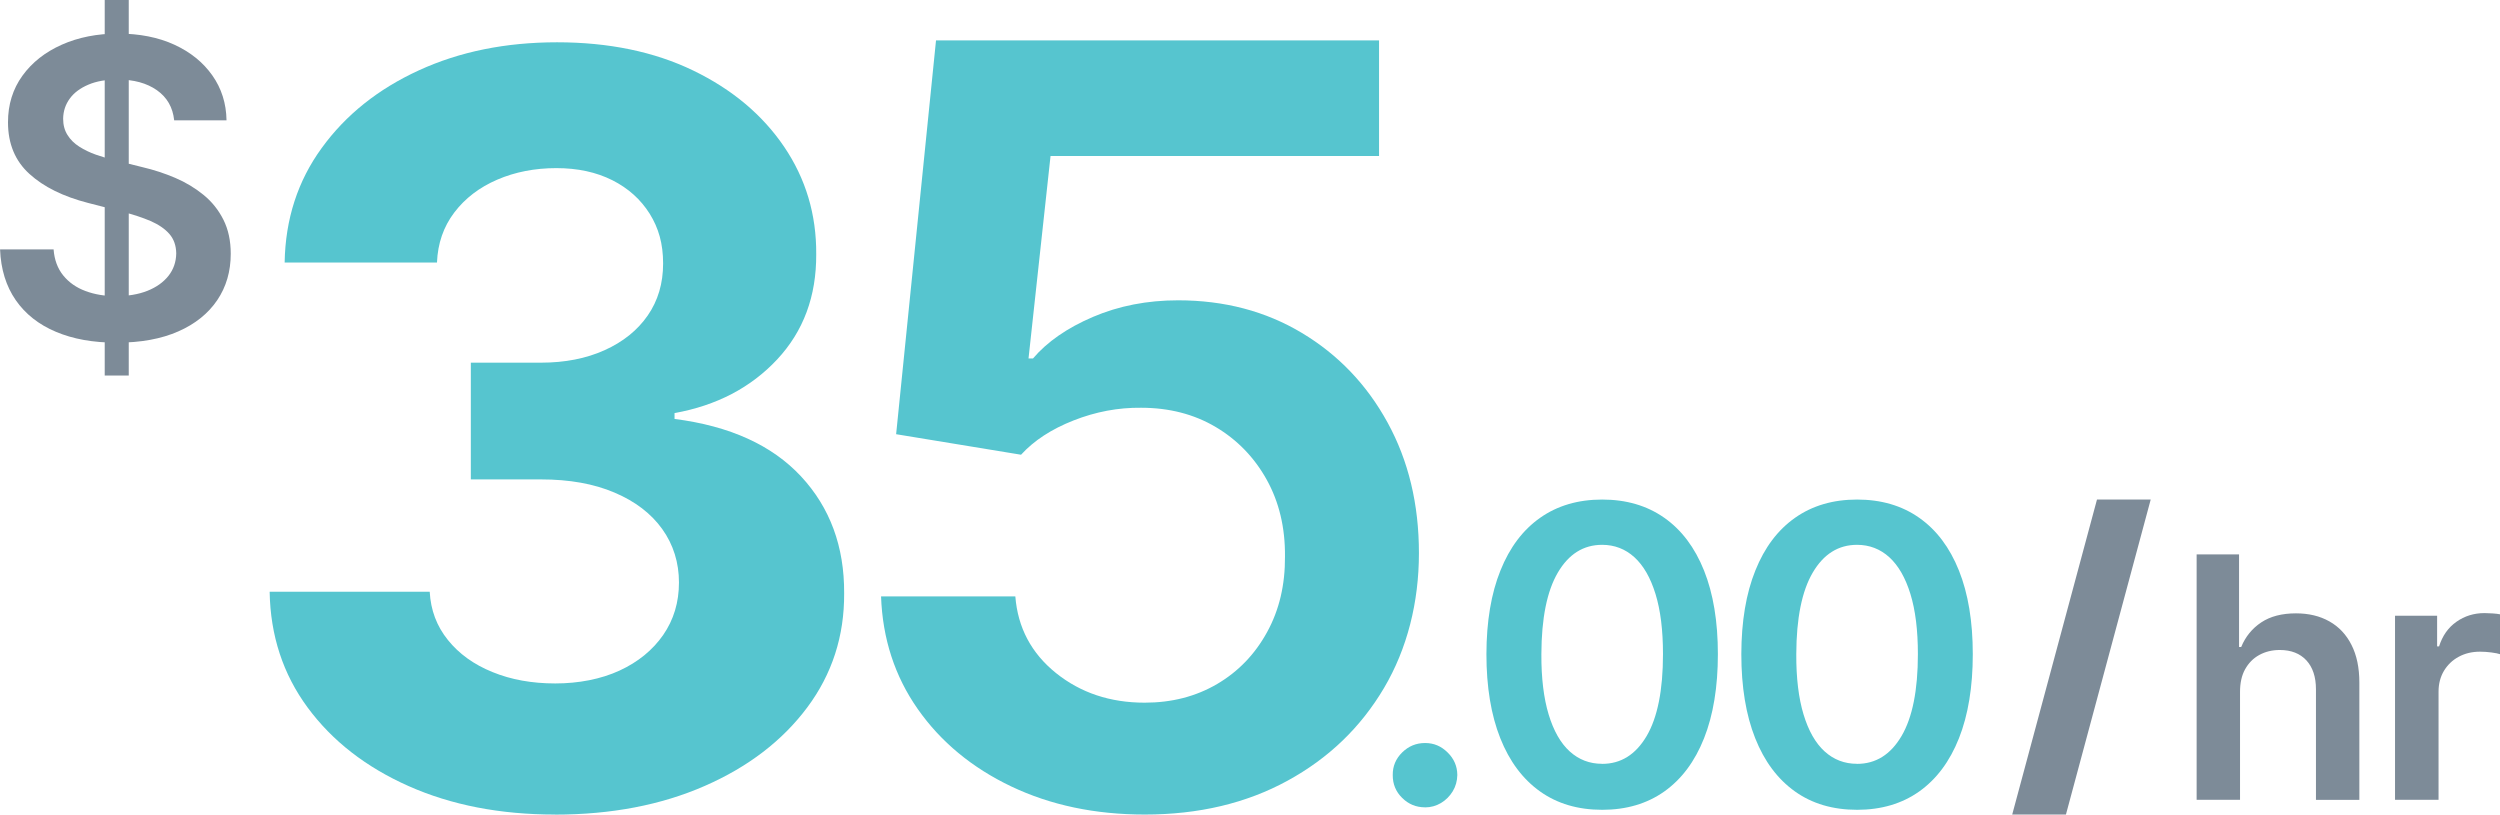
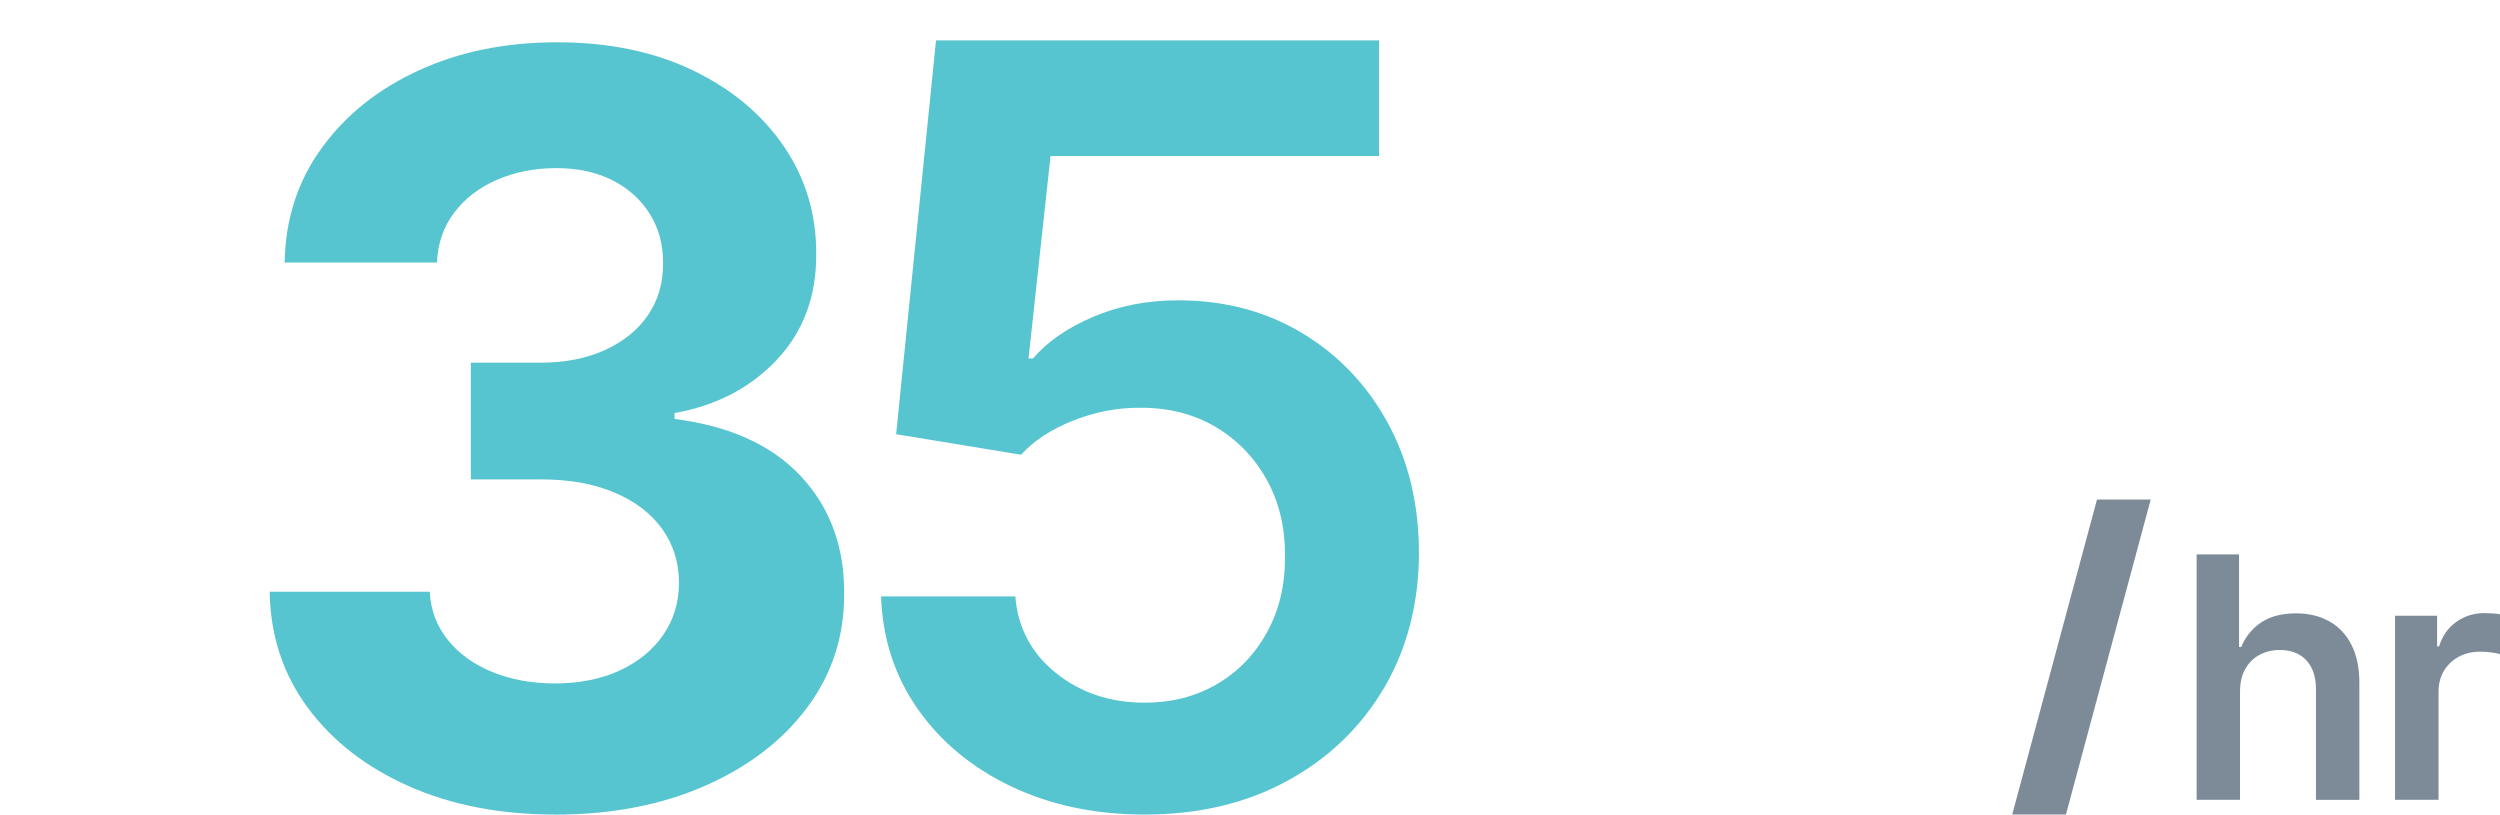
<svg xmlns="http://www.w3.org/2000/svg" id="Layer_1" data-name="Layer 1" viewBox="0 0 384.85 125.39">
  <defs>
    <style>
      .cls-1 {
        fill: #7d8b98;
      }

      .cls-2 {
        fill: #56c5cf;
      }
    </style>
  </defs>
  <g>
    <path class="cls-2" d="M176.21,125.39c-7.65,0-14.5-1.45-20.55-4.33-6.05-2.89-10.84-6.86-14.38-11.91-3.54-5.05-5.42-10.83-5.65-17.34h20.67c.38,4.82,2.47,8.75,6.26,11.8,3.79,3.04,8.34,4.56,13.66,4.56,4.17,0,7.88-.96,11.14-2.87,3.25-1.91,5.82-4.57,7.69-7.98,1.88-3.41,2.79-7.29,2.76-11.65.04-4.44-.9-8.38-2.81-11.82-1.91-3.44-4.54-6.15-7.86-8.12-3.33-1.97-7.16-2.96-11.48-2.96-3.52-.04-6.98.61-10.39,1.95-3.41,1.34-6.1,3.1-8.09,5.28l-19.23-3.16,6.14-60.62h68.2v17.79h-50.57l-3.39,31.17h.69c2.18-2.56,5.26-4.7,9.24-6.4,3.98-1.7,8.34-2.55,13.09-2.55,7.12,0,13.47,1.67,19.06,5.02,5.59,3.35,9.99,7.95,13.2,13.81,3.21,5.86,4.82,12.55,4.82,20.09s-1.79,14.69-5.37,20.75-8.53,10.83-14.87,14.29c-6.33,3.46-13.65,5.2-21.96,5.2Z" />
-     <path class="cls-2" d="M219.37,124.28c-1.37,0-2.54-.48-3.52-1.45-.98-.96-1.46-2.14-1.45-3.52-.02-1.35.47-2.51,1.45-3.48.98-.96,2.15-1.45,3.52-1.45s2.48.48,3.47,1.45,1.49,2.12,1.5,3.48c-.02.92-.25,1.75-.71,2.51-.46.75-1.06,1.35-1.81,1.8-.75.44-1.56.67-2.45.67Z" />
-     <path class="cls-2" d="M246.63,124.66c-3.72,0-6.91-.94-9.56-2.83s-4.7-4.62-6.12-8.2c-1.42-3.58-2.13-7.89-2.13-12.93.01-5.04.73-9.34,2.16-12.88,1.42-3.55,3.46-6.25,6.12-8.12,2.66-1.87,5.84-2.8,9.54-2.8s6.89.93,9.55,2.8c2.67,1.87,4.71,4.58,6.13,8.13s2.13,7.84,2.13,12.87-.71,9.38-2.13,12.95c-1.42,3.58-3.46,6.3-6.12,8.19-2.66,1.88-5.85,2.82-9.56,2.82ZM246.63,117.59c2.89,0,5.17-1.43,6.85-4.28,1.68-2.85,2.52-7.06,2.52-12.61,0-3.67-.38-6.76-1.15-9.26-.77-2.5-1.85-4.38-3.25-5.66-1.4-1.27-3.06-1.91-4.97-1.91-2.88,0-5.15,1.43-6.82,4.28s-2.51,7.03-2.53,12.54c-.02,3.69.36,6.79,1.12,9.3.76,2.51,1.84,4.41,3.24,5.68,1.4,1.27,3.06,1.91,4.99,1.91Z" />
-     <path class="cls-2" d="M285.87,124.66c-3.72,0-6.91-.94-9.56-2.83s-4.7-4.62-6.12-8.2c-1.42-3.58-2.13-7.89-2.13-12.93.01-5.04.73-9.34,2.16-12.88,1.42-3.55,3.46-6.25,6.12-8.12,2.66-1.87,5.84-2.8,9.54-2.8s6.89.93,9.55,2.8c2.67,1.87,4.71,4.58,6.13,8.13s2.13,7.84,2.13,12.87-.71,9.38-2.13,12.95c-1.42,3.58-3.46,6.3-6.12,8.19-2.66,1.88-5.85,2.82-9.56,2.82ZM285.87,117.59c2.89,0,5.17-1.43,6.85-4.28,1.68-2.85,2.52-7.06,2.52-12.61,0-3.67-.38-6.76-1.15-9.26-.77-2.5-1.85-4.38-3.25-5.66-1.4-1.27-3.06-1.91-4.97-1.91-2.88,0-5.15,1.43-6.82,4.28s-2.51,7.03-2.53,12.54c-.02,3.69.36,6.79,1.12,9.3.76,2.51,1.84,4.41,3.24,5.68,1.4,1.27,3.06,1.91,4.99,1.91Z" />
-     <path class="cls-1" d="M26.81,18.5c-.21-1.97-1.09-3.51-2.65-4.61s-3.58-1.65-6.06-1.65c-1.75,0-3.25.26-4.49.79-1.25.53-2.21,1.24-2.87,2.15-.66.9-1,1.93-1.02,3.09,0,.96.22,1.8.67,2.51.44.71,1.05,1.31,1.82,1.8.77.49,1.62.9,2.55,1.23s1.88.61,2.82.84l4.34,1.08c1.75.41,3.43.96,5.05,1.65,1.62.69,3.07,1.57,4.36,2.62s2.31,2.33,3.06,3.82c.75,1.49,1.13,3.24,1.13,5.24,0,2.71-.69,5.09-2.08,7.15-1.39,2.05-3.38,3.66-6,4.81-2.61,1.15-5.77,1.73-9.47,1.73s-6.72-.56-9.36-1.67c-2.64-1.11-4.71-2.74-6.19-4.88-1.48-2.14-2.29-4.74-2.41-7.81h8.24c.12,1.61.62,2.95,1.49,4.02.87,1.07,2.01,1.87,3.42,2.39,1.41.53,2.98.79,4.73.79s3.42-.27,4.8-.82c1.38-.55,2.46-1.32,3.24-2.3.78-.99,1.18-2.14,1.2-3.47-.02-1.2-.37-2.2-1.06-2.99-.69-.79-1.66-1.45-2.9-1.99-1.24-.53-2.69-1.01-4.35-1.43l-5.26-1.35c-3.81-.98-6.82-2.46-9.02-4.46-2.21-2-3.31-4.65-3.31-7.96,0-2.72.74-5.11,2.22-7.16,1.48-2.05,3.5-3.64,6.06-4.78,2.56-1.14,5.46-1.71,8.69-1.71s6.16.57,8.64,1.71c2.48,1.14,4.42,2.71,5.84,4.72,1.42,2.01,2.15,4.32,2.19,6.92h-8.06ZM16.12,57.81V0h3.7v57.81h-3.7Z" />
    <path class="cls-2" d="M85.42,125.39c-8.44,0-15.95-1.46-22.52-4.38s-11.75-6.95-15.54-12.09c-3.79-5.14-5.74-11.08-5.85-17.83h24.64c.15,2.83,1.08,5.3,2.8,7.43,1.71,2.13,4,3.78,6.87,4.94,2.86,1.17,6.08,1.75,9.66,1.75s7.03-.66,9.89-1.98c2.86-1.32,5.1-3.15,6.72-5.48,1.62-2.34,2.43-5.03,2.43-8.08s-.86-5.83-2.57-8.22-4.16-4.27-7.35-5.62c-3.18-1.36-6.96-2.03-11.33-2.03h-10.79v-17.97h10.79c3.69,0,6.96-.64,9.8-1.92,2.84-1.28,5.06-3.06,6.64-5.34s2.37-4.94,2.37-8-.69-5.45-2.06-7.66c-1.38-2.2-3.3-3.93-5.76-5.17-2.47-1.24-5.34-1.86-8.62-1.86s-6.35.59-9.1,1.78c-2.75,1.19-4.95,2.87-6.61,5.06-1.66,2.19-2.54,4.75-2.66,7.69h-23.45c.11-6.67,2.01-12.55,5.71-17.63,3.69-5.09,8.67-9.07,14.95-11.95,6.27-2.88,13.36-4.32,21.28-4.32s14.97,1.45,20.96,4.35c5.99,2.9,10.65,6.81,13.99,11.73,3.33,4.92,4.98,10.43,4.94,16.53.04,6.48-1.97,11.89-6.02,16.22-4.05,4.33-9.31,7.08-15.79,8.25v.9c8.51,1.09,15,4.04,19.47,8.84,4.46,4.8,6.68,10.8,6.64,18,.04,6.59-1.86,12.45-5.68,17.57-3.82,5.12-9.09,9.16-15.79,12.09-6.71,2.94-14.39,4.41-23.06,4.41Z" />
  </g>
  <path class="cls-1" d="M331.08,76.9l-13.05,48.49h-8.27l13.05-48.49h8.27Z" />
  <g>
    <path class="cls-1" d="M344.83,106.52v16.6h-6.68v-37.78h6.53v14.26h.33c.66-1.6,1.69-2.86,3.09-3.79s3.18-1.39,5.34-1.39c1.97,0,3.68.41,5.15,1.24,1.46.82,2.6,2.03,3.4,3.62.81,1.59,1.21,3.52,1.21,5.81v18.04h-6.68v-17.01c0-1.91-.49-3.39-1.47-4.46-.98-1.06-2.35-1.6-4.1-1.6-1.18,0-2.24.26-3.16.77-.93.51-1.65,1.25-2.18,2.2s-.78,2.12-.78,3.49Z" />
    <path class="cls-1" d="M368.69,123.13v-28.34h6.48v4.72h.3c.52-1.64,1.4-2.9,2.67-3.79,1.26-.89,2.7-1.34,4.33-1.34.37,0,.78.02,1.25.05.46.03.85.08,1.15.14v6.14c-.28-.1-.73-.19-1.34-.27-.61-.08-1.2-.12-1.76-.12-1.22,0-2.31.26-3.27.78-.97.52-1.72,1.25-2.28,2.17-.55.92-.83,1.99-.83,3.19v16.66h-6.68Z" />
  </g>
</svg>